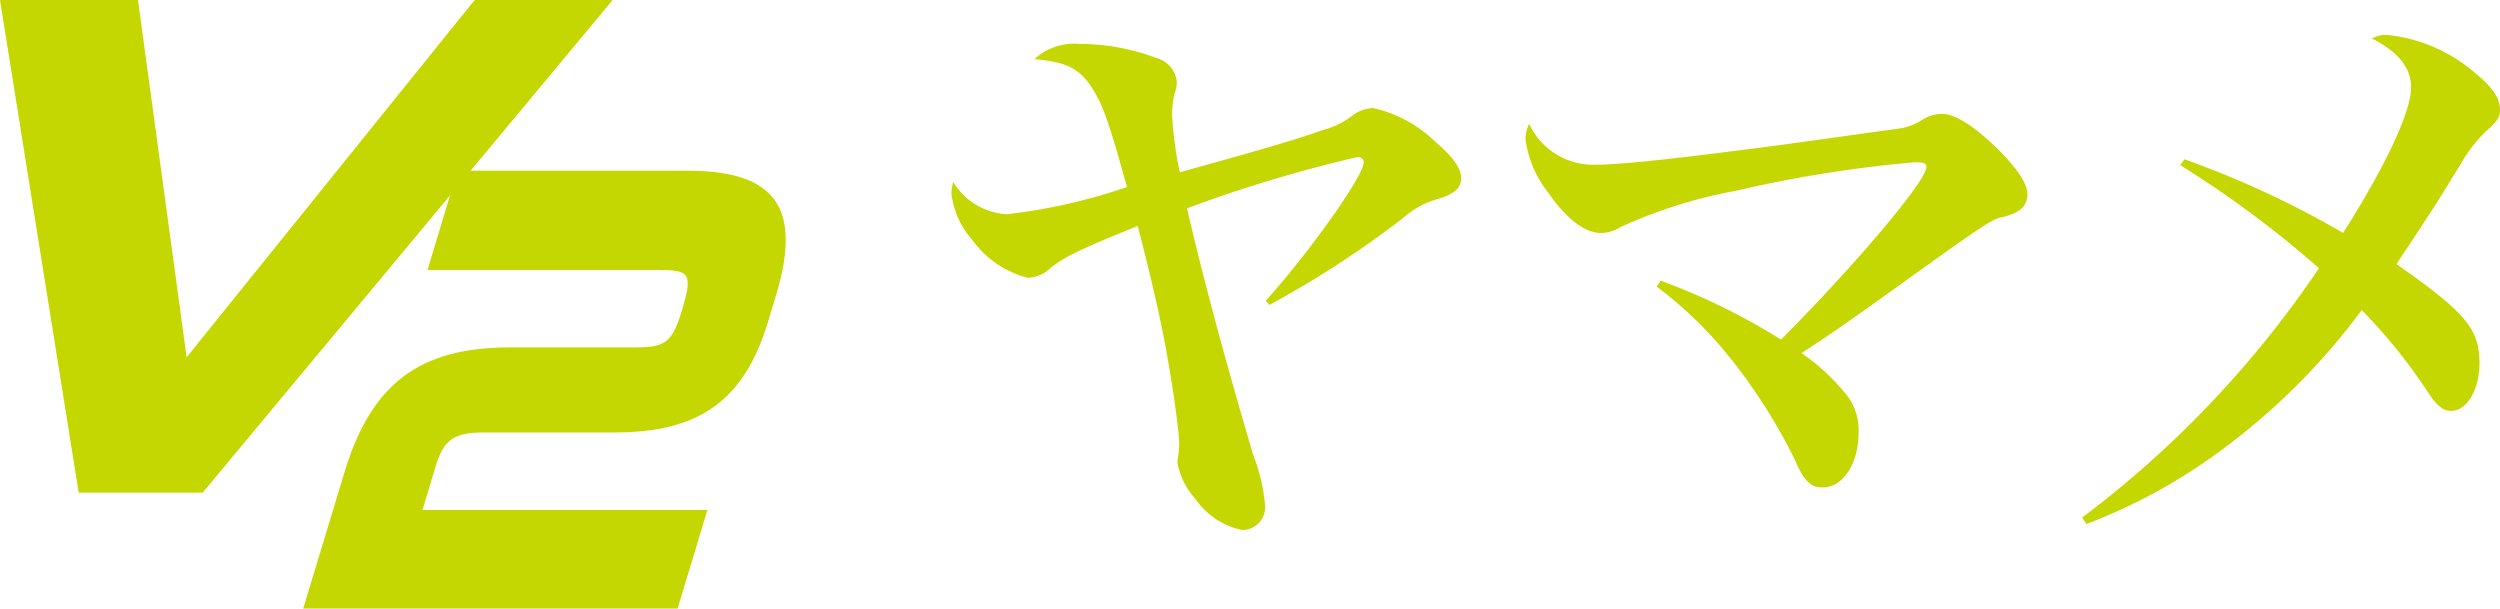
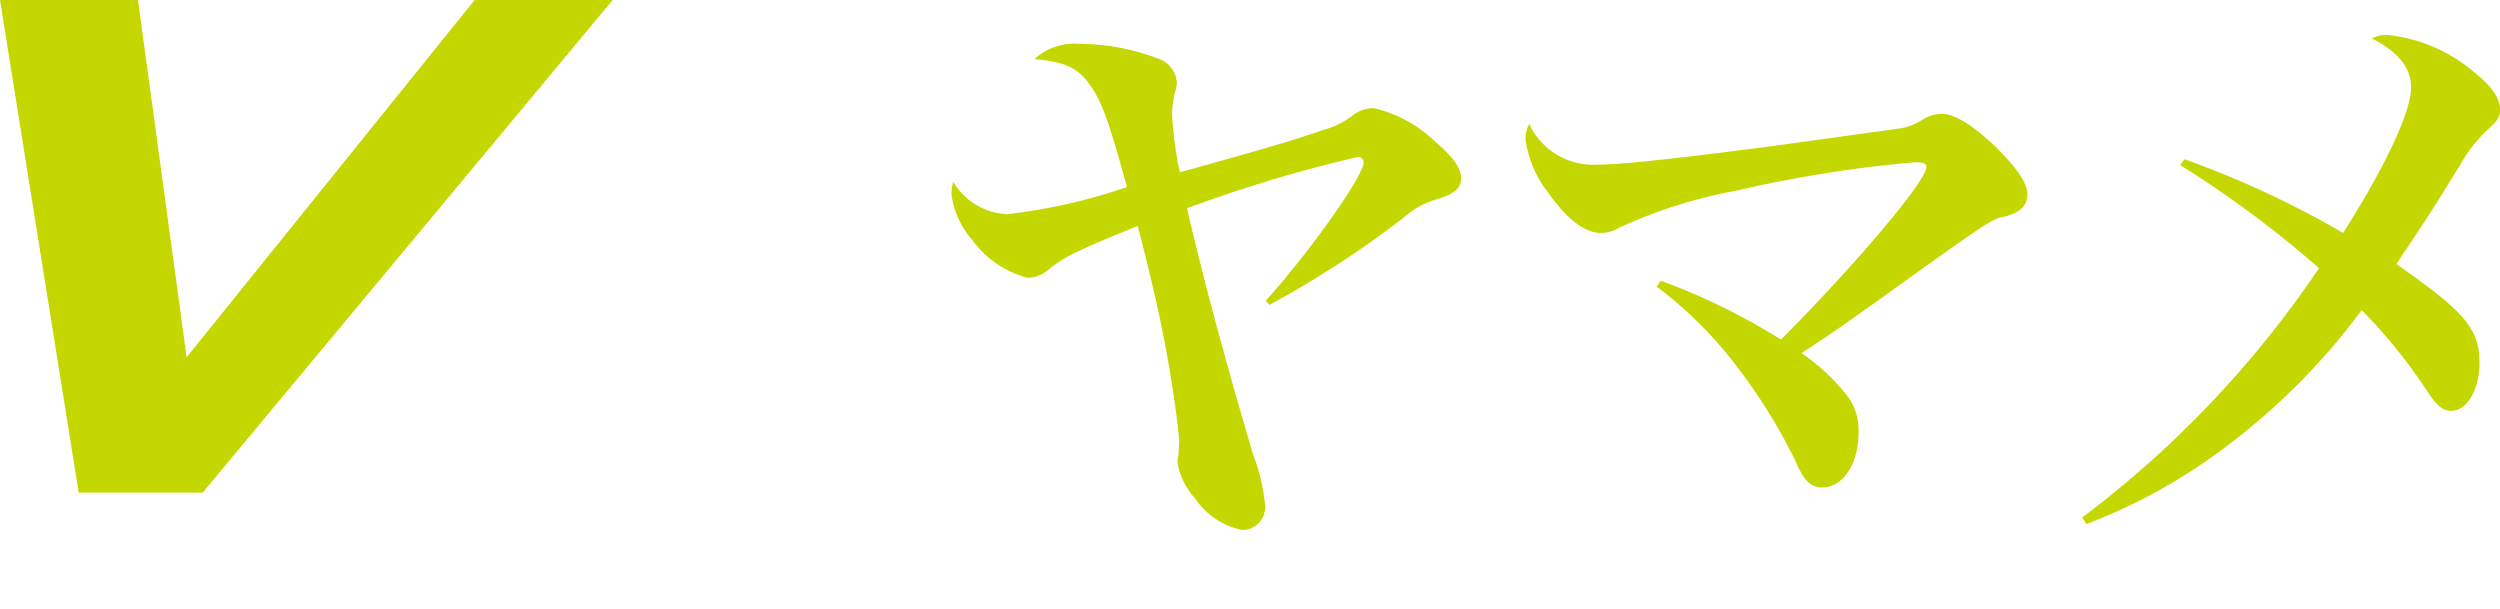
<svg xmlns="http://www.w3.org/2000/svg" width="125.352" height="30.516" viewBox="0 0 125.352 30.516">
  <g id="グループ_1904" data-name="グループ 1904" transform="translate(-1100.271 -845.825)">
    <g id="グループ_1904-2" data-name="グループ 1904" transform="translate(1147.975 847.578)">
      <path id="パス_642" data-name="パス 642" d="M1150.572,860.3c2.259-2.511,4.943-6.323,4.911-6.943a.275.275,0,0,0-.3-.267,69.992,69.992,0,0,0-8.56,2.572c.814,3.515,1.9,7.563,3.316,12.349a9.41,9.41,0,0,1,.6,2.541,1.145,1.145,0,0,1-1.145,1.24,3.734,3.734,0,0,1-2.351-1.565,3.567,3.567,0,0,1-.9-1.831,2.463,2.463,0,0,1,.059-.414c0-.088.031-.443.031-.562,0-.442-.242-2.273-.512-3.841-.331-1.978-.783-3.987-1.568-7.031-2.983,1.211-3.585,1.507-4.37,2.1a1.68,1.68,0,0,1-1.145.5,4.947,4.947,0,0,1-2.773-1.891,4.25,4.25,0,0,1-1.054-2.334,3.125,3.125,0,0,1,.09-.591,3.315,3.315,0,0,0,2.713,1.626,28.5,28.5,0,0,0,6-1.36c-.906-3.28-1.236-4.255-1.87-5.141-.572-.827-1.265-1.152-2.772-1.271a2.959,2.959,0,0,1,2.261-.768,11.039,11.039,0,0,1,3.858.71,1.38,1.38,0,0,1,1.023,1.211,1.761,1.761,0,0,1-.12.59,5.379,5.379,0,0,0-.12,1.005,17.712,17.712,0,0,0,.392,2.924c4.58-1.271,5.846-1.653,7.2-2.127a3.972,3.972,0,0,0,1.478-.739,1.789,1.789,0,0,1,1.025-.353,6.507,6.507,0,0,1,3.1,1.683c.9.768,1.3,1.33,1.3,1.831s-.36.8-1.145,1.034a4.345,4.345,0,0,0-1.777.975,50.156,50.156,0,0,1-6.69,4.344Z" transform="translate(-1134.811 -846.972)" fill="#c4d700" />
      <path id="パス_643" data-name="パス 643" d="M1162.435,858.322a32.188,32.188,0,0,1,6.029,2.954c3.677-3.694,7.292-7.948,7.292-8.657,0-.177-.151-.236-.572-.236a63.7,63.7,0,0,0-8.921,1.417,24.558,24.558,0,0,0-5.906,1.862,1.751,1.751,0,0,1-.935.266c-.785,0-1.718-.708-2.623-2.009a5.5,5.5,0,0,1-1.145-2.688,1.7,1.7,0,0,1,.181-.769,3.55,3.55,0,0,0,3.435,2.04c1.177,0,3.979-.3,9.1-.975l5.968-.828a2.863,2.863,0,0,0,1.206-.442,1.9,1.9,0,0,1,.993-.3c.633,0,1.539.561,2.684,1.653,1.084,1.065,1.6,1.833,1.6,2.395a.966.966,0,0,1-.573.885,2.6,2.6,0,0,1-.813.267c-.452.148-.935.443-4.429,2.954-3.166,2.276-4.008,2.866-5.515,3.841a10.469,10.469,0,0,1,2.139,1.95,2.845,2.845,0,0,1,.722,2.039c0,1.566-.783,2.747-1.806,2.747-.6,0-.935-.324-1.387-1.387a28.148,28.148,0,0,0-3.225-5.083,20.106,20.106,0,0,0-3.707-3.6Z" transform="translate(-1126.867 -846.001)" fill="#c4d700" />
      <path id="パス_644" data-name="パス 644" d="M1180.99,853.327a47.457,47.457,0,0,1,7.957,3.694c2.17-3.427,3.406-6.087,3.406-7.3,0-.975-.634-1.773-1.96-2.451a1.406,1.406,0,0,1,.754-.178,7.961,7.961,0,0,1,4.429,1.92c.874.71,1.236,1.271,1.236,1.833,0,.384-.121.561-.754,1.123a7.589,7.589,0,0,0-1.3,1.743c-.12.178-.12.178-1.084,1.743-.152.236-.664,1.033-1.567,2.393-.12.148-.271.414-.484.739,3.467,2.422,4.16,3.25,4.16,4.964,0,1.33-.632,2.392-1.416,2.392-.423,0-.725-.265-1.177-.945a26.616,26.616,0,0,0-3.313-4.107,33.25,33.25,0,0,1-6.541,6.647,28.2,28.2,0,0,1-7.262,4.078l-.211-.326a51.951,51.951,0,0,0,11.873-12.5,52.884,52.884,0,0,0-6.961-5.171Z" transform="translate(-1119.164 -847.094)" fill="#c4d700" />
    </g>
    <path id="パス_645" data-name="パス 645" d="M1124.069,845.825l-14.441,17.914-2.439-17.914h-6.918l3.946,24.7h6.217l20.555-24.7Z" transform="translate(0 0)" fill="#c4d700" />
-     <path id="パス_646" data-name="パス 646" d="M1120.361,865.147h6.516c4.28,0,6.515-1.606,7.711-5.562l.4-1.319c1.32-4.38-.01-6.244-4.45-6.244h-11.525l-1.5,4.976h11.523c1.592,0,1.805.133,1.24,2-.487,1.617-.819,1.883-2.341,1.883h-6.281c-4.553,0-6.961,1.818-8.31,6.272l-2.065,6.823h18.772l1.494-4.942h-14.288l.663-2.189c.409-1.352.913-1.7,2.442-1.7" transform="translate(4.195 2.362)" fill="#c4d700" />
  </g>
</svg>